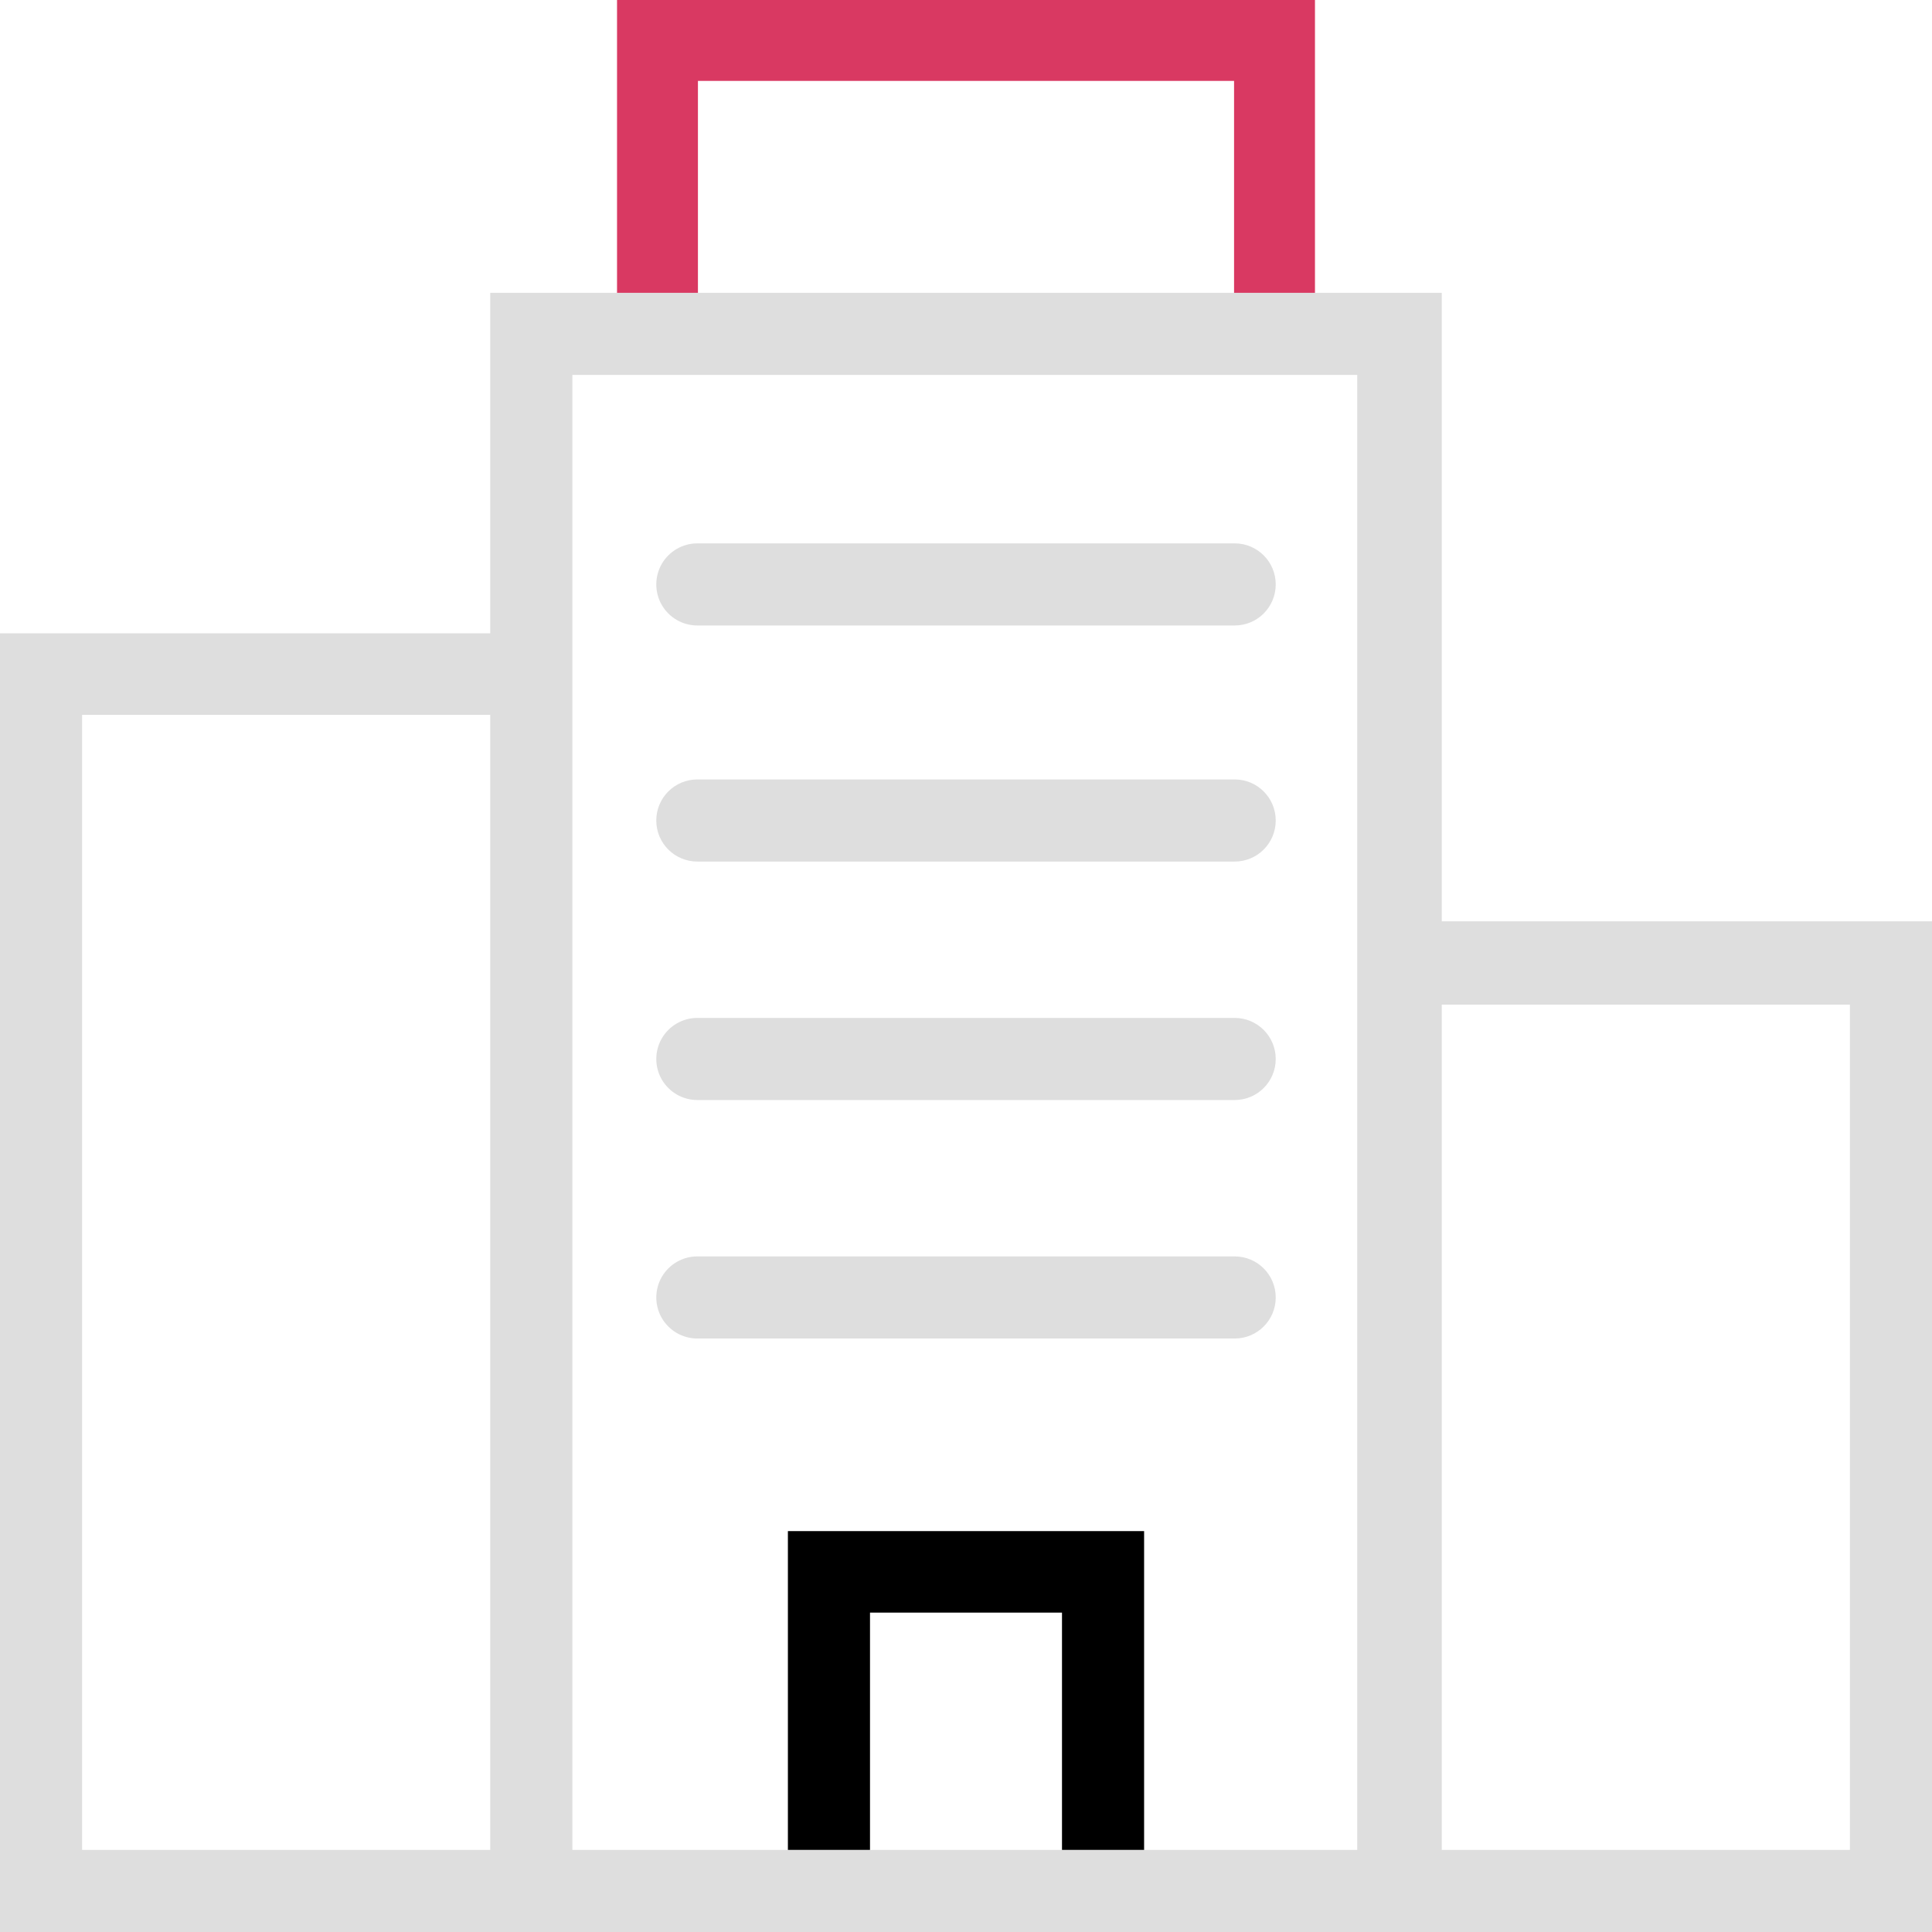
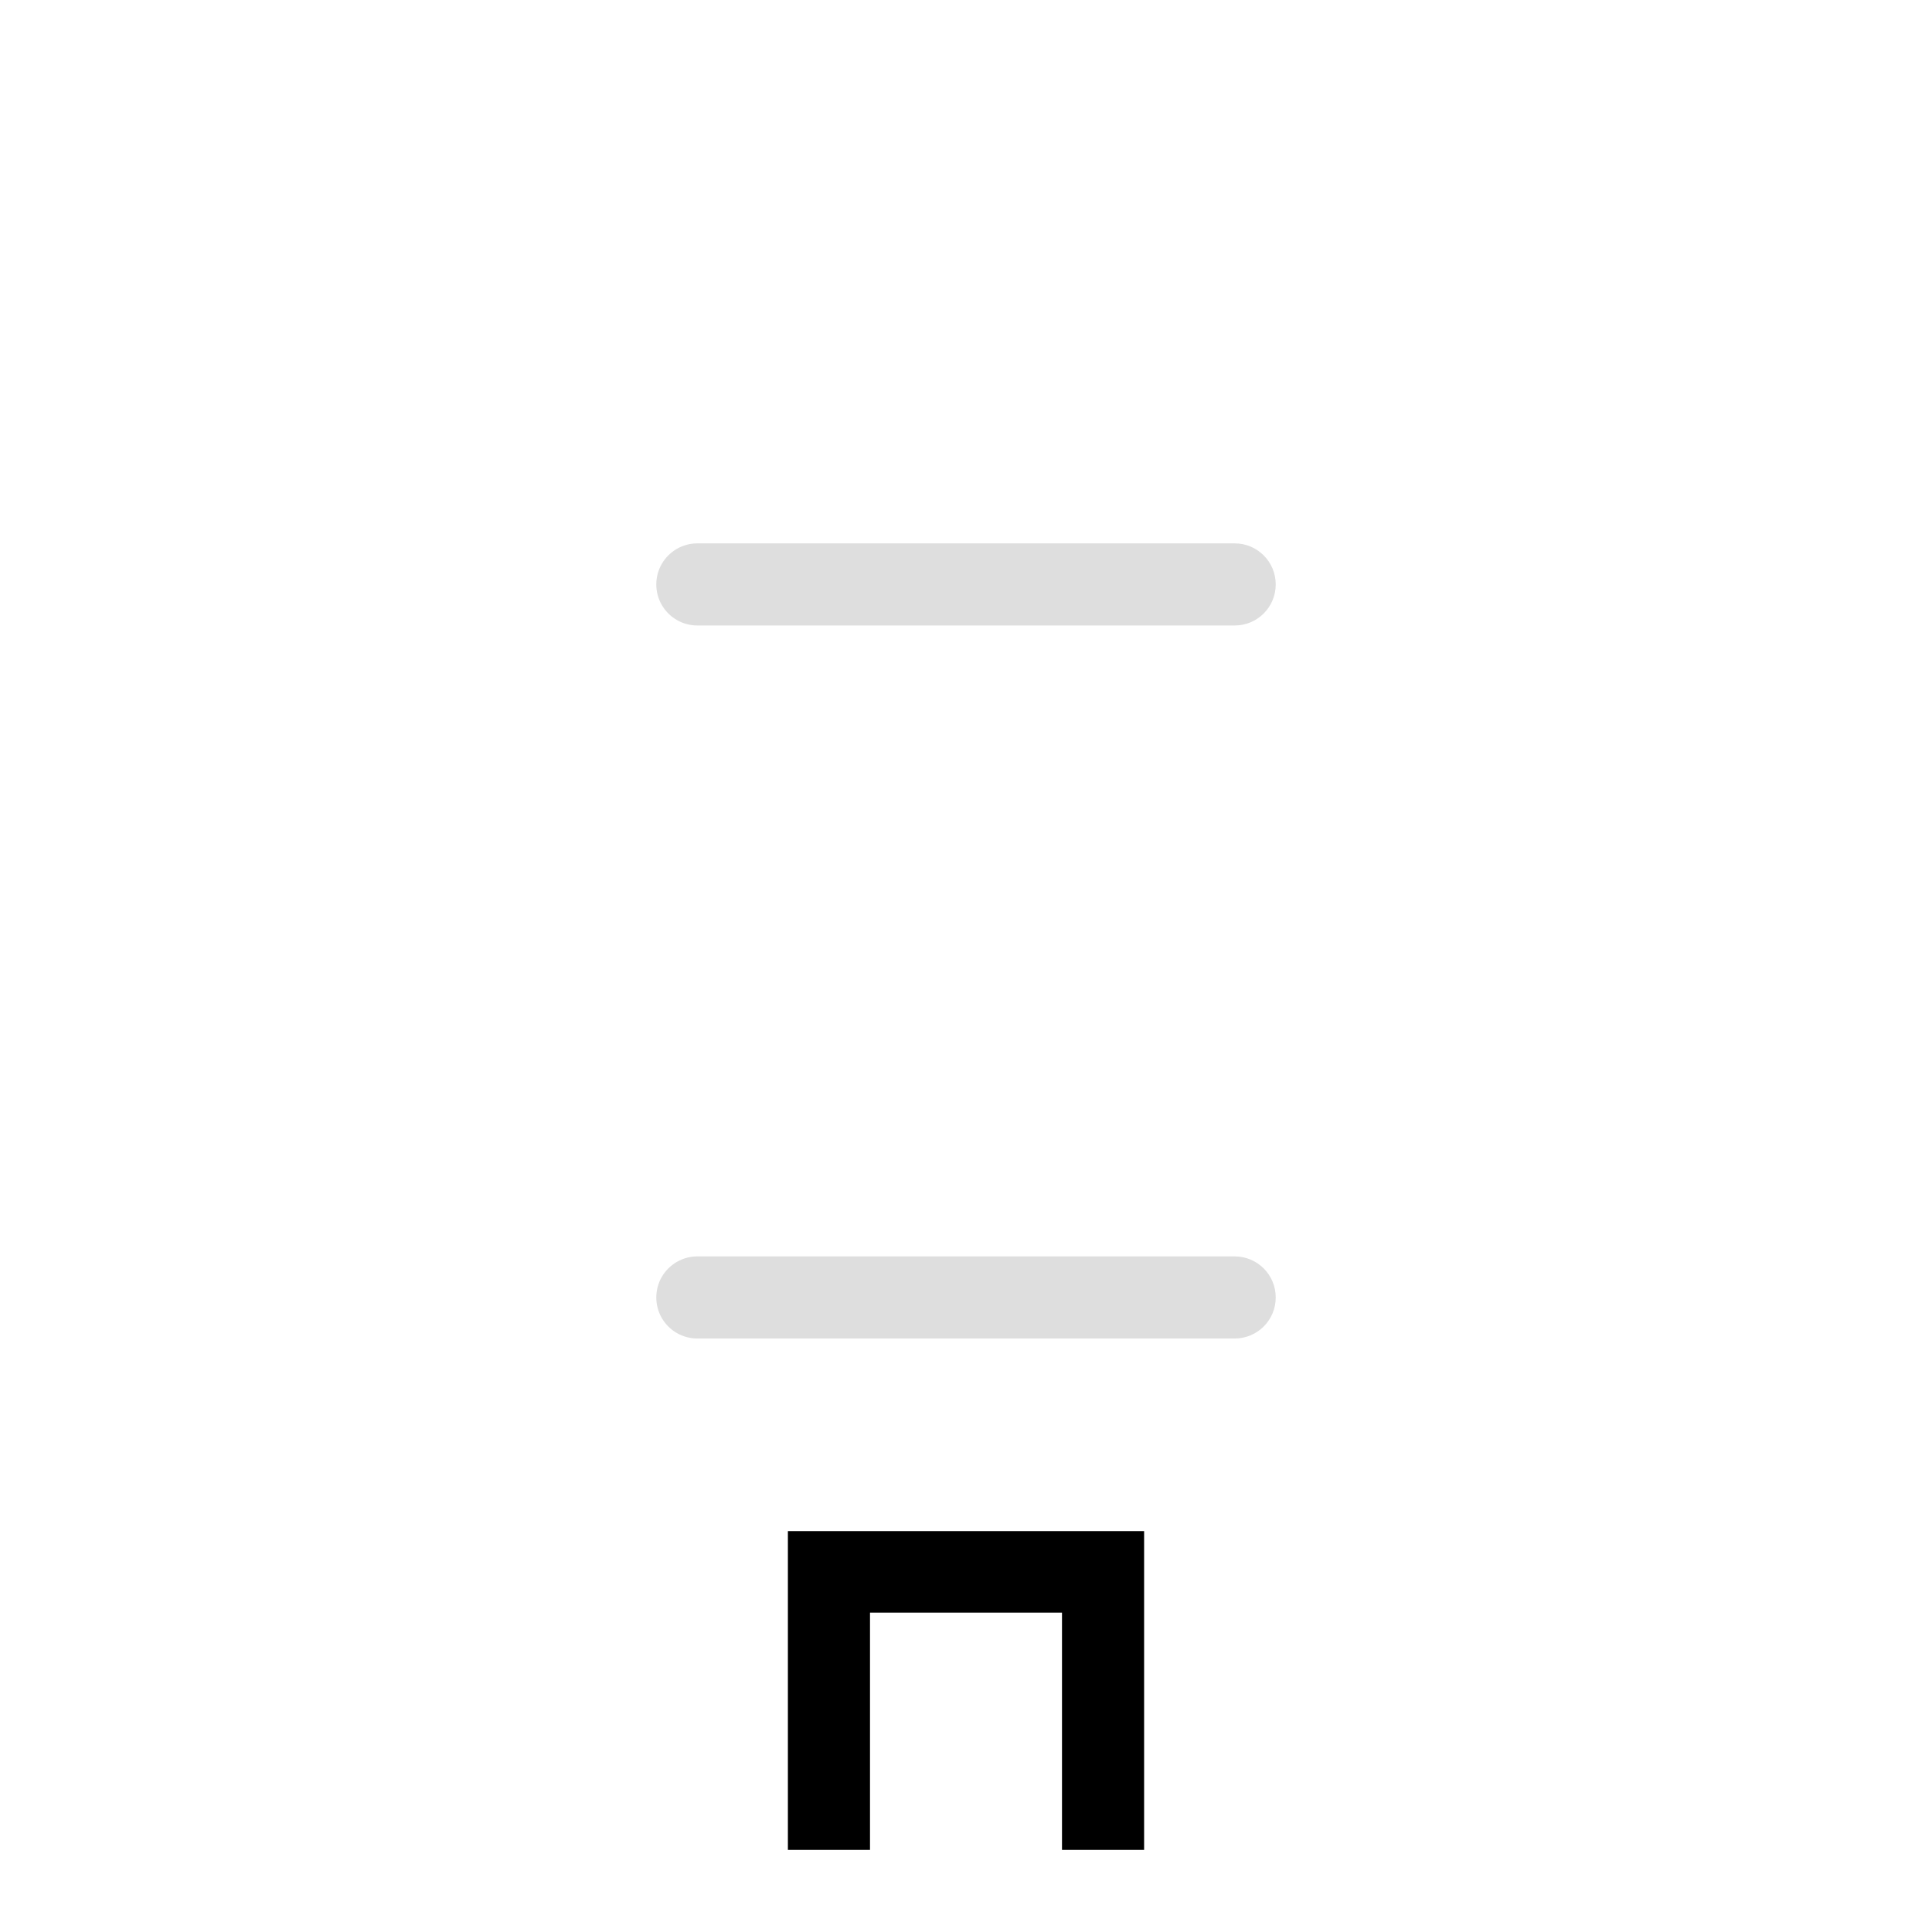
<svg xmlns="http://www.w3.org/2000/svg" width="32" height="32" version="1.1" viewBox="0 0 32 32">
  <title>40CB2381-C071-49CB-B11A-656274EBDFF2</title>
  <desc>Created with sketchtool.</desc>
  <g id="Page-1" fill="none" fill-rule="evenodd" stroke="none" stroke-width="1">
    <g id="Icons" fill-rule="nonzero" transform="translate(-822, -1157)">
      <g id="micro-icon-enterprise" transform="translate(822, 1157)">
-         <path id="Shape" fill="url(#paint2)" d="M21.78,6.2 L10.22,6.2 L10.22,0 L21.78,0 L21.78,6.2 Z M11.56,4.86 L20.44,4.86 L20.44,1.34 L11.56,1.34 L11.56,4.86 Z" />
-         <path id="Shape" fill="#DEDEDE" d="M23.88,15.26 L23.88,4.85 L8.12,4.85 L8.12,10.49 L0,10.49 L0,32 L32,32 L32,15.26 L23.88,15.26 Z M1.36,30.64 L1.36,11.84 L8.12,11.84 L8.12,30.64 L1.36,30.64 Z M9.48,6.21 L22.48,6.21 L22.48,30.64 L9.48,30.64 L9.48,6.21 Z M30.64,30.64 L23.88,30.64 L23.88,16.64 L30.64,16.64 L30.64,30.64 Z" />
-         <path id="Path" fill="#DEDEDE" d="M20.45,12.91 L11.55,12.91 C11.174,12.91 10.87,13.214 10.87,13.59 C10.87,13.966 11.174,14.27 11.55,14.27 L20.45,14.27 C20.826,14.27 21.13,13.966 21.13,13.59 C21.13,13.214 20.826,12.91 20.45,12.91 L20.45,12.91 Z" />
-         <path id="Path" fill="#DEDEDE" d="M20.45,16.86 L11.55,16.86 C11.307,16.86 11.083,16.99 10.961,17.2 C10.84,17.41 10.84,17.67 10.961,17.88 C11.083,18.09 11.307,18.22 11.55,18.22 L20.45,18.22 C20.826,18.22 21.13,17.916 21.13,17.54 C21.13,17.164 20.826,16.86 20.45,16.86 L20.45,16.86 Z" />
        <path id="Path" fill="#DEDEDE" d="M20.45,9 L11.55,9 C11.307,9 11.083,9.13 10.961,9.34 C10.84,9.55 10.84,9.81 10.961,10.02 C11.083,10.23 11.307,10.36 11.55,10.36 L20.45,10.36 C20.826,10.36 21.13,10.056 21.13,9.68 C21.13,9.304 20.826,9 20.45,9 L20.45,9 Z" />
        <path id="Path" fill="#DEDEDE" d="M20.45,20.81 L11.55,20.81 C11.307,20.81 11.083,20.94 10.961,21.15 C10.84,21.36 10.84,21.62 10.961,21.83 C11.083,22.04 11.307,22.17 11.55,22.17 L20.45,22.17 C20.826,22.17 21.13,21.866 21.13,21.49 C21.13,21.114 20.826,20.81 20.45,20.81 L20.45,20.81 Z" />
        <polygon id="Path" fill="#000000" points="18.95 30.64 17.59 30.64 17.59 26.71 14.41 26.71 14.41 30.64 13.05 30.64 13.05 25.36 18.95 25.36" />
      </g>
    </g>
  </g>
  <defs>
    <linearGradient id="paint2" gradientUnits="userSpaceOnUse">
      <stop stop-color="#7B3CA8" />
      <stop offset="0" stop-color="#D93962" />
    </linearGradient>
  </defs>
</svg>